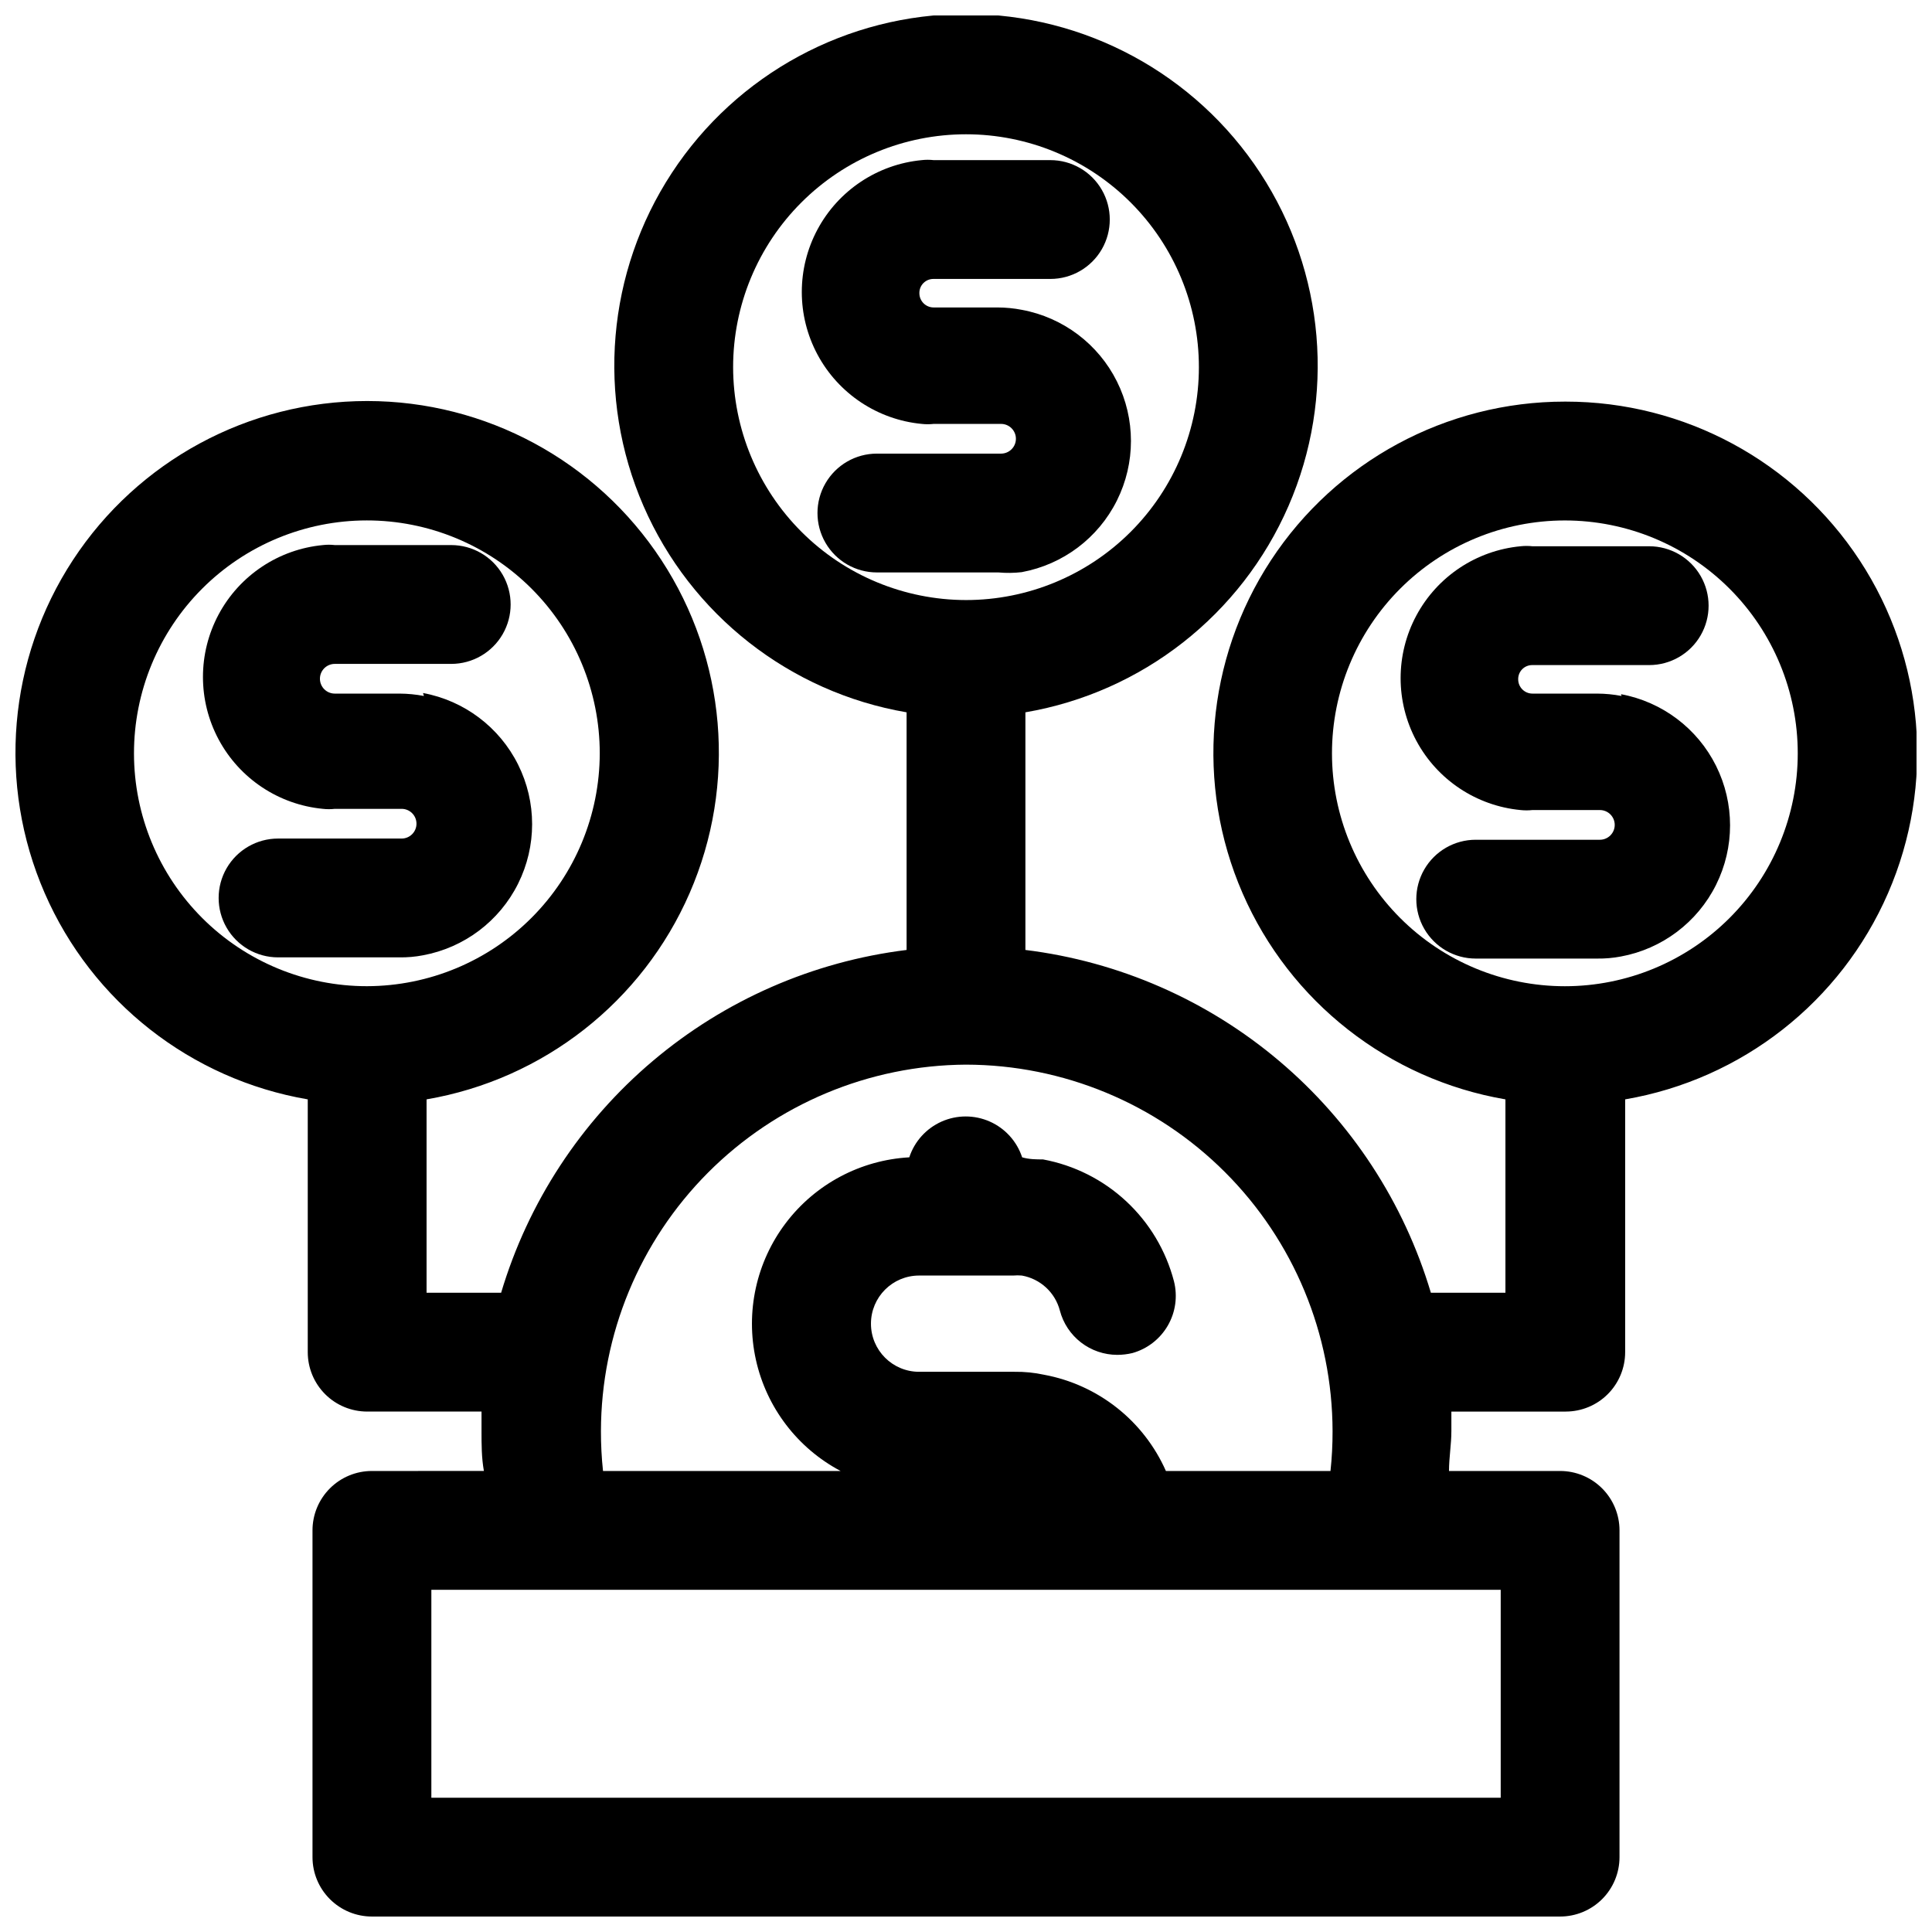
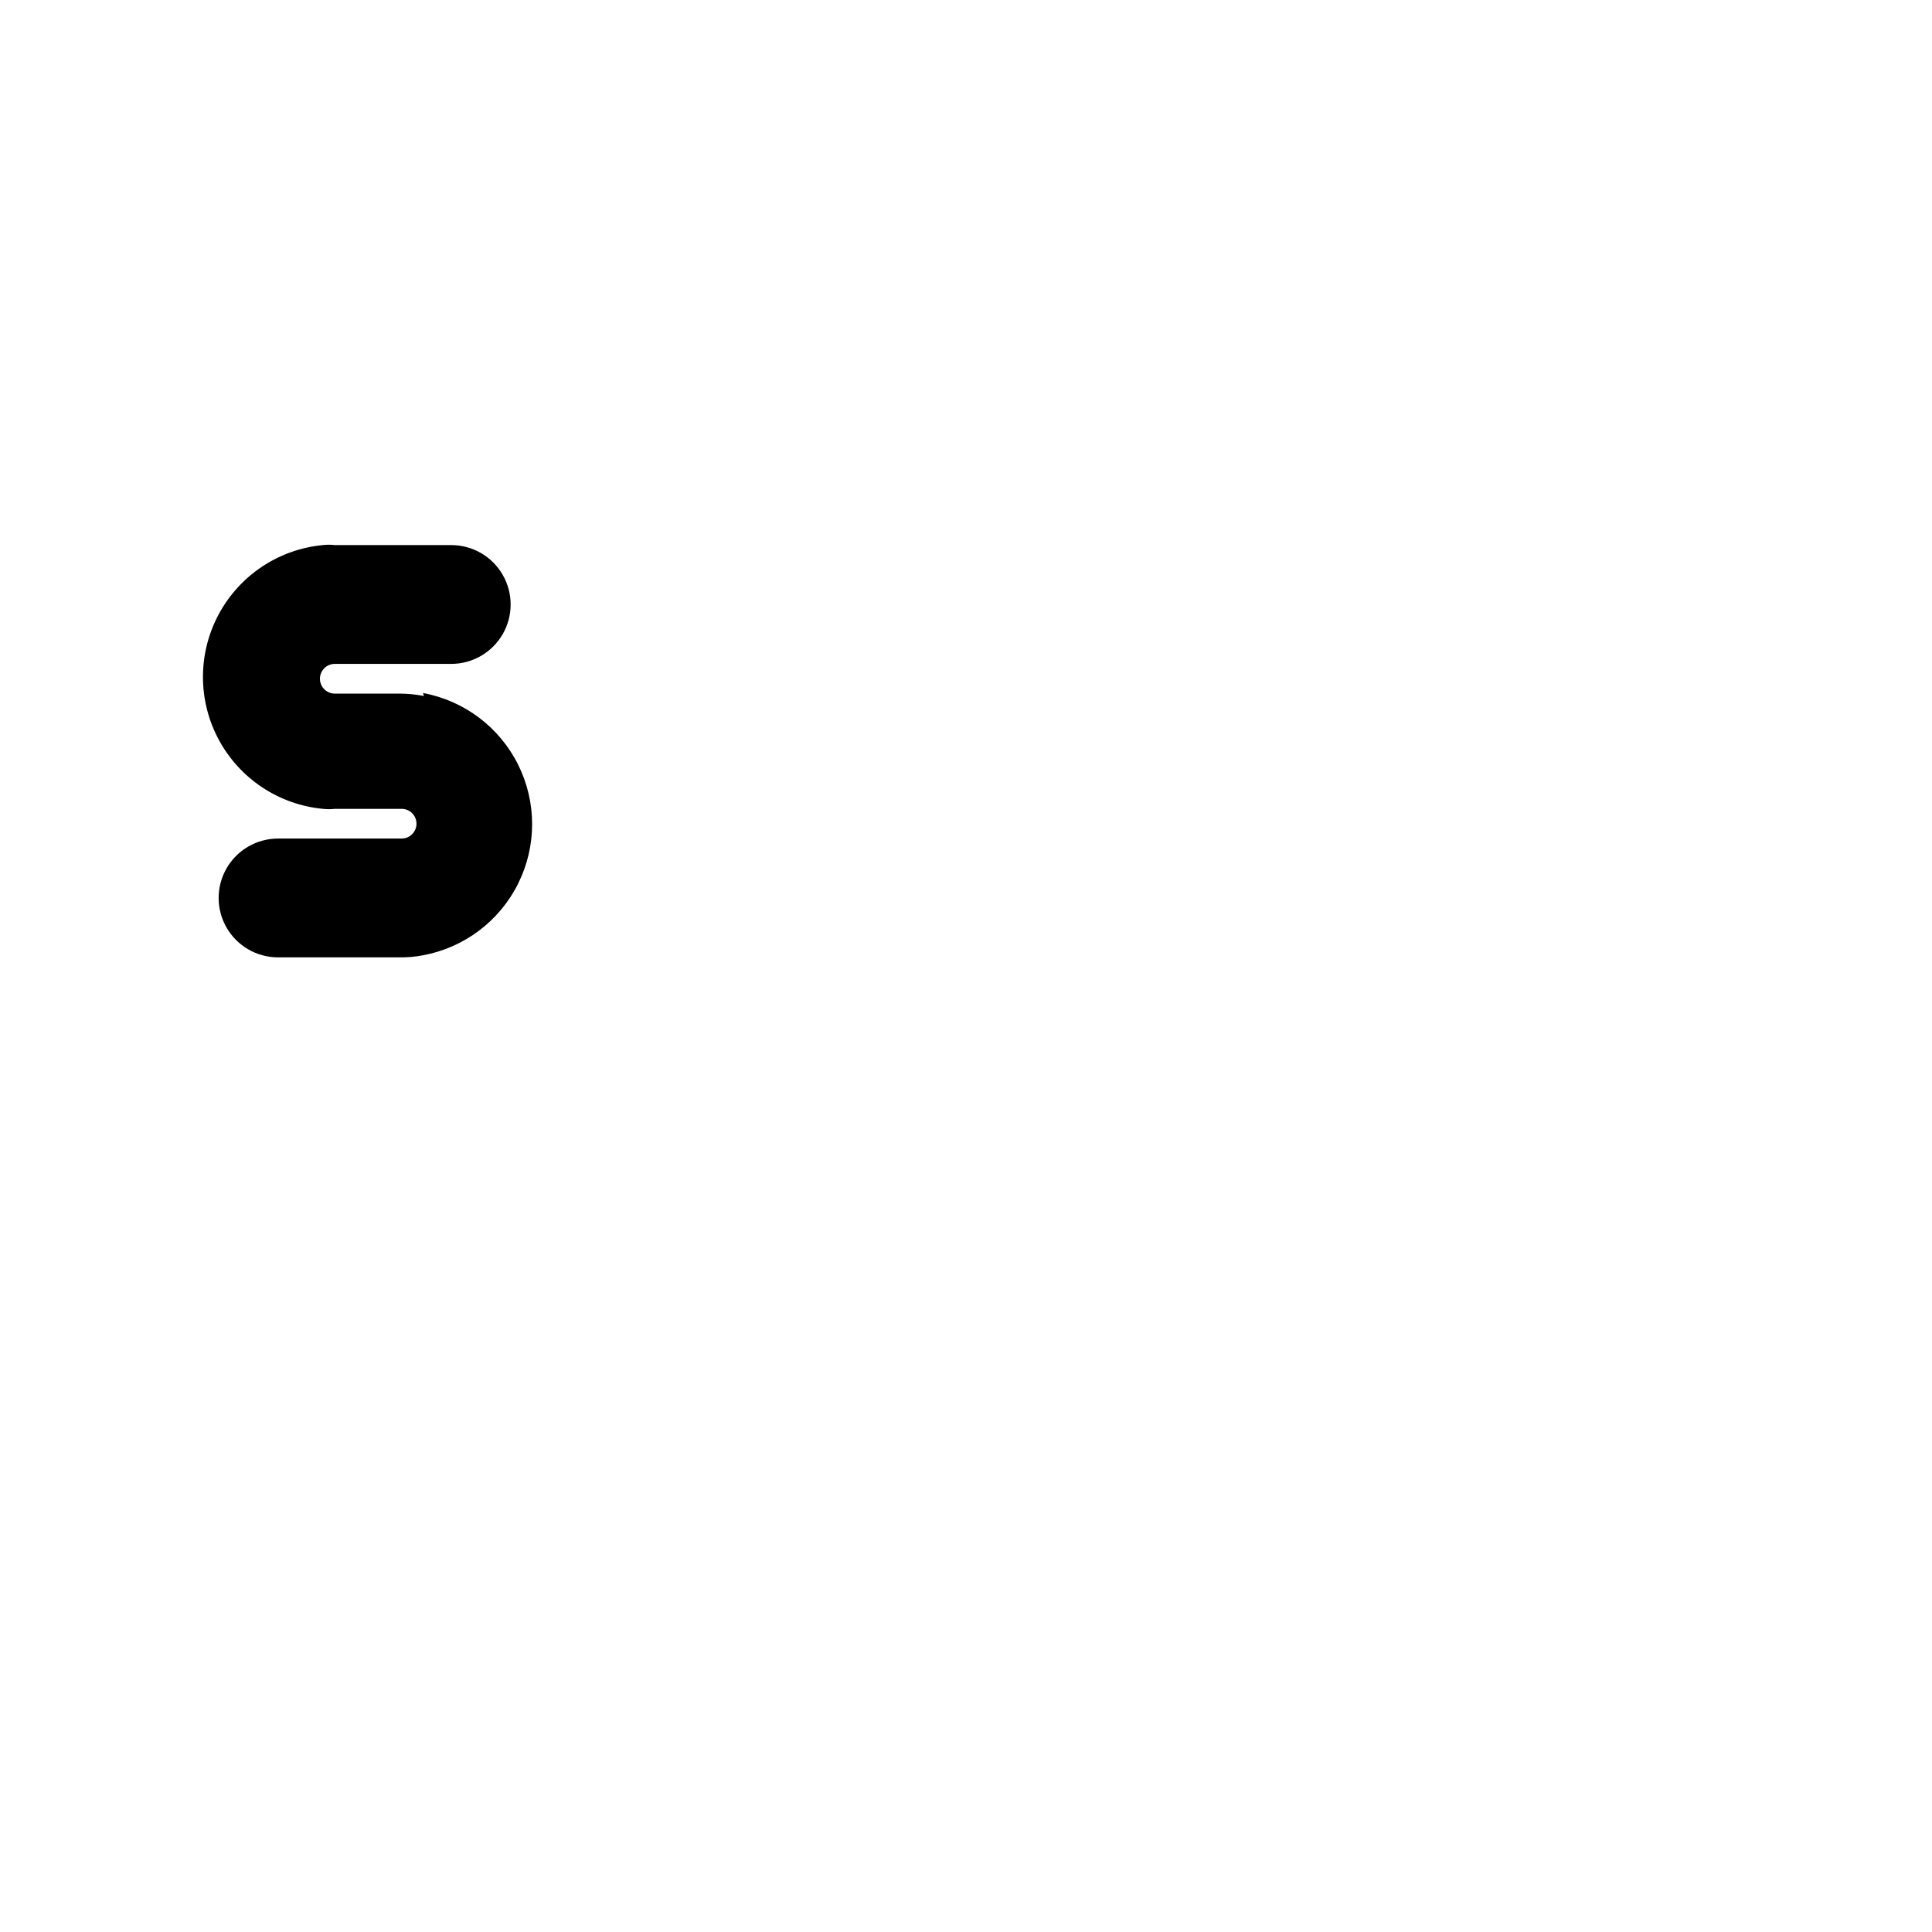
<svg xmlns="http://www.w3.org/2000/svg" width="800px" height="800px" version="1.1" viewBox="144 144 512 512">
  <defs>
    <clipPath id="a">
      <path d="m148.09 148.09h503.81v503.81h-503.81z" />
    </clipPath>
  </defs>
-   <path d="m573.73 328.44c-2.129-0.41-4.289-0.621-6.457-0.629h-17.16c-2.086 0-3.777-1.691-3.777-3.777-0.023-1.012 0.367-1.984 1.082-2.699 0.715-0.711 1.688-1.102 2.695-1.082h30.938c5.625 0 10.824-3 13.637-7.871 2.812-4.871 2.812-10.871 0-15.742s-8.012-7.875-13.637-7.875h-30.938c-1.047-0.113-2.102-0.113-3.148 0-11.703 1.113-22.07 8.008-27.621 18.367-5.555 10.359-5.555 22.812 0 33.172 5.551 10.359 15.918 17.254 27.621 18.367 1.047 0.113 2.102 0.113 3.148 0h17.871c2.172 0 3.934 1.762 3.934 3.934 0 2.176-1.762 3.938-3.934 3.938h-32.906c-5.625 0-10.82 3-13.633 7.871-2.812 4.871-2.812 10.875 0 15.746s8.008 7.871 13.633 7.871h32.195c2.113 0.027 4.223-0.156 6.301-0.551 10.91-2.019 20.242-9.051 25.195-18.984 4.953-9.93 4.953-21.613 0-31.547-4.953-9.93-14.285-16.961-25.195-18.98z" />
  <g clip-path="url(#a)">
-     <path d="m558.7 250.43c-31.398-0.004-60.684 15.812-77.898 42.07-17.211 26.258-20.035 59.422-7.508 88.211 12.527 28.789 38.715 49.328 69.66 54.633v51.246h-19.758c-7.141-23.945-21.109-45.293-40.195-61.426-19.082-16.137-42.457-26.359-67.258-29.418v-62.977c30.973-5.305 57.184-25.859 69.719-54.672 12.539-28.812 9.715-62.004-7.508-88.285-17.227-26.277-46.531-42.109-77.953-42.109s-60.73 15.832-77.953 42.109c-17.227 26.281-20.051 59.473-7.512 88.285 12.539 28.812 38.75 49.367 69.719 54.672v62.977c-24.801 3.059-48.176 13.281-67.258 29.418-19.086 16.133-33.051 37.48-40.195 61.426h-19.758v-51.246c30.969-5.309 57.18-25.863 69.719-54.676 12.539-28.812 9.715-62-7.512-88.281-17.223-26.281-46.531-42.113-77.953-42.113s-60.727 15.832-77.953 42.113c-17.223 26.281-20.047 59.469-7.508 88.281 12.535 28.812 38.75 49.367 69.719 54.676v66.992c0 4.176 1.66 8.18 4.609 11.133 2.953 2.953 6.957 4.609 11.133 4.609h30.309v5.195c0 3.543 0 7.008 0.629 10.547l-29.676 0.004c-4.176 0-8.18 1.656-11.133 4.609s-4.613 6.957-4.613 11.133v86.594c0 4.176 1.66 8.18 4.613 11.133s6.957 4.609 11.133 4.609h314.88c4.176 0 8.18-1.656 11.133-4.609 2.953-2.953 4.613-6.957 4.613-11.133v-86.594c0-4.176-1.66-8.18-4.613-11.133-2.953-2.953-6.957-4.609-11.133-4.609h-29.441c0-3.543 0.629-7.008 0.629-10.547v-5.195h30.309v-0.004c4.176 0 8.18-1.656 11.133-4.609s4.613-6.957 4.613-11.133v-66.992c30.945-5.305 57.137-25.844 69.66-54.633 12.527-28.789 9.703-61.953-7.508-88.211-17.215-26.258-46.5-42.074-77.898-42.07zm-317.4 154.92c-16.371 0.02-32.082-6.465-43.672-18.031-11.59-11.562-18.109-27.262-18.121-43.633-0.016-16.371 6.477-32.082 18.047-43.664 11.57-11.586 27.27-18.098 43.645-18.105 16.371-0.008 32.074 6.492 43.656 18.066 11.578 11.574 18.086 27.277 18.086 43.652-0.023 16.348-6.519 32.02-18.074 43.586-11.551 11.57-27.215 18.086-43.566 18.129zm96.984-164.05c0-16.367 6.504-32.066 18.078-43.637 11.574-11.574 27.27-18.078 43.641-18.078 16.367 0 32.066 6.504 43.641 18.078 11.574 11.57 18.074 27.27 18.074 43.637 0 16.371-6.5 32.066-18.074 43.641s-27.273 18.078-43.641 18.078c-16.363-0.02-32.051-6.531-43.617-18.102-11.57-11.566-18.082-27.254-18.102-43.617zm61.719 184.84c25.75 0.043 50.434 10.289 68.641 28.5 18.211 18.207 28.457 42.891 28.5 68.641 0.008 3.523-0.176 7.047-0.551 10.551h-43.613c-5.887-13.309-17.965-22.852-32.273-25.508-2.586-0.559-5.227-0.824-7.875-0.785h-25.266c-7.043 0-12.754-5.711-12.754-12.754 0-7.043 5.711-12.754 12.754-12.754h24.953c0.758-0.07 1.523-0.07 2.281 0 4.887 0.859 8.828 4.488 10.078 9.289 0.883 3.359 2.856 6.328 5.602 8.449 2.746 2.121 6.121 3.273 9.59 3.281 1.352 0 2.699-0.16 4.016-0.473 3.961-1.105 7.332-3.719 9.391-7.277 2.062-3.562 2.644-7.785 1.629-11.773-2.121-8.121-6.512-15.473-12.66-21.188-6.148-5.719-13.797-9.562-22.055-11.086-1.73 0-3.621 0-5.512-0.551-1.387-4.227-4.5-7.668-8.566-9.477-4.07-1.805-8.711-1.805-12.777 0-4.066 1.809-7.18 5.25-8.566 9.477-12.938 0.723-24.902 7.09-32.73 17.418-7.824 10.324-10.723 23.566-7.922 36.219 2.801 12.648 11.012 23.434 22.465 29.492h-62.977c-0.375-3.504-0.559-7.027-0.551-10.551 0.043-25.684 10.234-50.305 28.359-68.504 18.125-18.195 42.707-28.492 68.391-28.637zm141.7 139.18v55.105l-283.39-0.004v-55.102zm17.004-159.96c-16.367 0-32.066-6.504-43.641-18.078-11.574-11.574-18.078-27.27-18.078-43.637 0-16.371 6.504-32.066 18.078-43.641 11.574-11.574 27.273-18.078 43.641-18.078 16.367 0 32.066 6.504 43.641 18.078 11.574 11.574 18.074 27.27 18.074 43.641 0 16.367-6.5 32.062-18.074 43.637-11.574 11.574-27.273 18.078-43.641 18.078z" />
-   </g>
-   <path d="m414.8 295.62c10.914-2.023 20.246-9.051 25.199-18.984 4.953-9.93 4.953-21.613 0-31.547-4.953-9.93-14.285-16.961-25.199-18.98-2.125-0.414-4.289-0.625-6.453-0.629h-16.926c-2.086 0-3.777-1.691-3.777-3.781-0.023-1.008 0.367-1.98 1.082-2.695 0.715-0.711 1.688-1.102 2.695-1.082h30.938c5.625 0 10.82-3 13.633-7.871s2.812-10.875 0-15.746c-2.812-4.871-8.008-7.871-13.633-7.871h-30.938c-1.047-0.121-2.102-0.121-3.148 0-11.703 1.113-22.07 8.008-27.625 18.367-5.551 10.359-5.551 22.812 0 33.172 5.555 10.359 15.922 17.254 27.625 18.367 1.047 0.117 2.102 0.117 3.148 0h17.871c2.172 0 3.934 1.762 3.934 3.934 0 2.176-1.762 3.938-3.934 3.938h-32.906c-5.625 0-10.824 3-13.637 7.871s-2.812 10.871 0 15.742c2.812 4.875 8.012 7.875 13.637 7.875h32.195c2.07 0.184 4.156 0.16 6.219-0.078z" />
+     </g>
  <path d="m256.34 328.44c-2.129-0.406-4.289-0.617-6.457-0.629h-17.16c-2.176 0-3.938-1.762-3.938-3.938 0-2.172 1.762-3.934 3.938-3.934h30.859c5.621 0 10.82-3.004 13.633-7.875s2.812-10.871 0-15.742c-2.812-4.871-8.012-7.871-13.633-7.871h-30.859c-1.047-0.121-2.102-0.121-3.148 0-11.703 1.109-22.07 8.004-27.625 18.363-5.551 10.363-5.551 22.812 0 33.172 5.555 10.363 15.922 17.254 27.625 18.367 1.047 0.121 2.102 0.121 3.148 0h17.711c2.176 0 3.938 1.762 3.938 3.938 0 2.172-1.762 3.934-3.938 3.934h-32.746c-5.625 0-10.824 3-13.637 7.871-2.812 4.875-2.812 10.875 0 15.746s8.012 7.871 13.637 7.871h32.195c2.086 0.027 4.168-0.156 6.219-0.551 10.914-2.019 20.246-9.047 25.199-18.98s4.953-21.613 0-31.547c-4.953-9.934-14.285-16.961-25.199-18.98z" />
</svg>